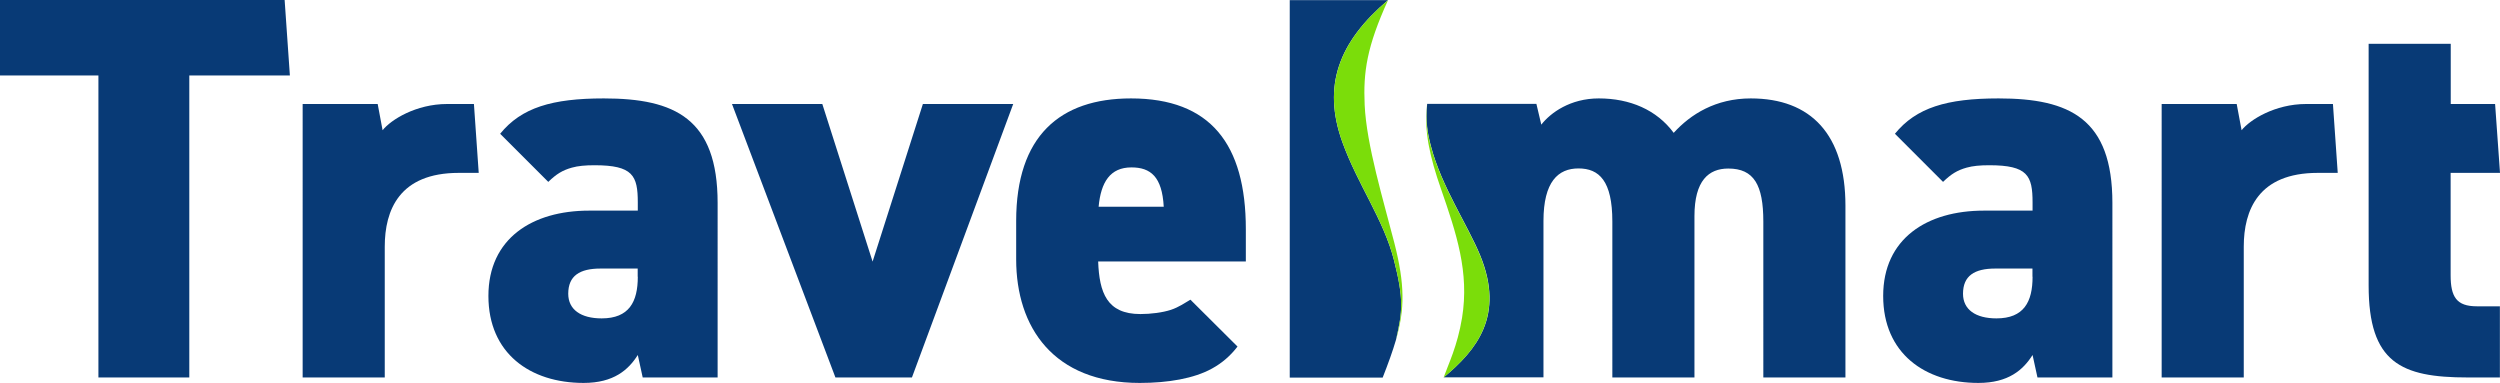
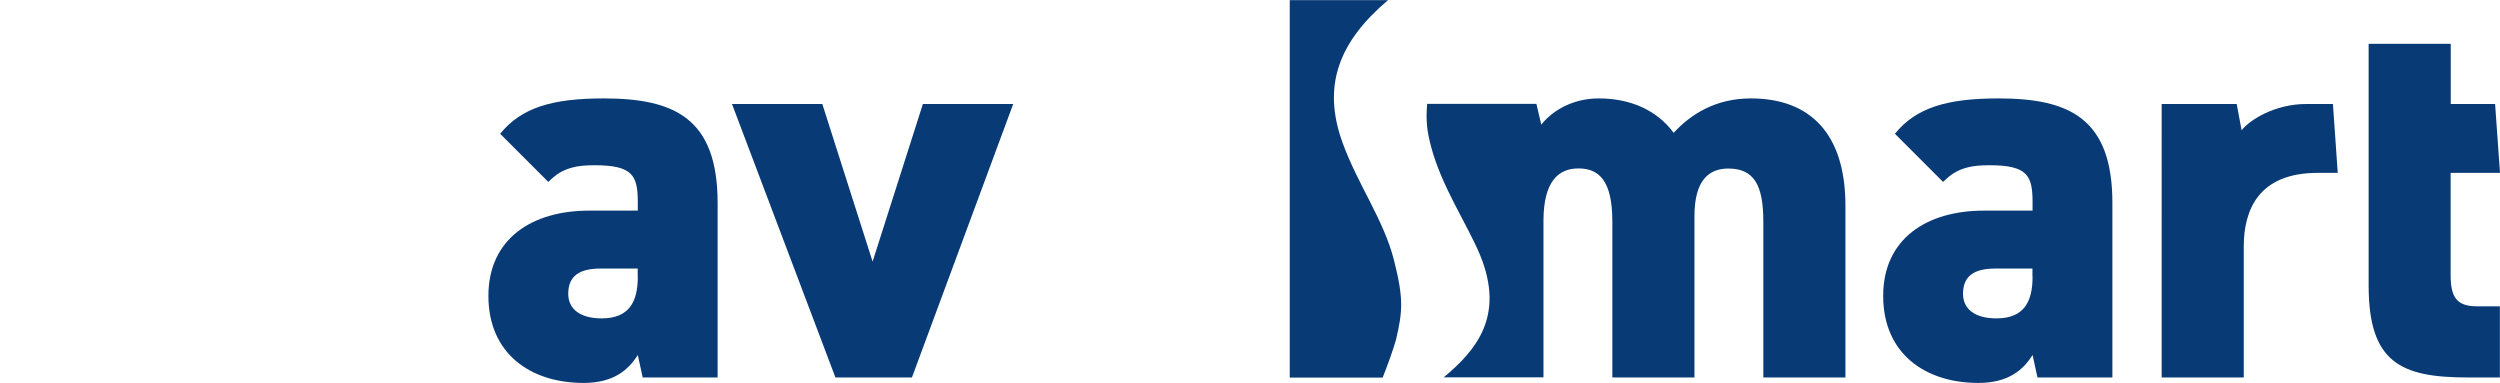
<svg xmlns="http://www.w3.org/2000/svg" x="0px" y="0px" viewBox="0 0 219.23 33.58" style="enable-background:new 0 0 219.23 33.58;" xml:space="preserve">
  <style type="text/css"> .st0{fill:#083A76;} .st1{fill:#7BDD0A;} .st2{fill:#FFFFFF;} </style>
  <g id="_x31_">
    <g>
      <path class="st0" d="M219.23,15.16L219.23,15.16l-0.43-6.04h-3.89V3.84h-7.2v5.28v6.04v9.88c0,6.76,2.83,8.06,8.68,8.06h2.83 v-6.24h-2.02c-1.78,0-2.3-0.82-2.3-2.73v-8.97H219.23z" />
      <path class="st0" d="M204.58,9.12c-0.96,0,0.09,0-2.35,0c-2.74,0-4.94,1.39-5.66,2.3l-0.43-2.3h-6.58V33.1h7.2V21.63 c0-3.21,1.28-6.47,6.49-6.47c1.39,0,0.61,0,1.75,0L204.58,9.12z" />
      <path class="st0" d="M175.26,8.63c-4.54,0-7.23,0.81-9.09,3.1l4.22,4.22l0,0c0.71-0.69,1.25-1.02,2.07-1.25 c0.53-0.15,1.17-0.21,1.99-0.21c3.36,0,3.79,0.91,3.79,3.26v0.72h-4.27c-4.99,0-8.83,2.45-8.83,7.48s3.65,7.63,8.35,7.63 c2.64,0,3.93-1.15,4.75-2.45l0.43,1.97h6.57V17.8C185.24,10.41,181.5,8.63,175.26,8.63z M178.24,24.27c0,2.21-0.77,3.65-3.17,3.65 c-1.82,0-2.93-0.77-2.93-2.16c0-1.58,1.01-2.21,2.83-2.21h3.26V24.27z" />
      <path class="st0" d="M153.53,8.63c-3.07,0-5.28,1.39-6.76,3.02c-1.49-2.02-3.84-3.02-6.57-3.02c-2.49,0-4.22,1.25-5.04,2.3 l-0.43-1.82h-9.58c-0.14,1.59,0.03,2.56,0.34,3.73c0.92,3.52,3.2,6.86,4.31,9.55c2.17,5.3-0.32,8.31-3.2,10.7h8.75V19.38 c0-3.45,1.29-4.61,3.07-4.61c1.82,0,2.97,1.1,2.97,4.65V33.1h7.2V18.95c0-3.12,1.25-4.17,2.97-4.17c2.25,0,3.07,1.44,3.07,4.65 V33.1h7.2V18.04C161.83,11.8,158.81,8.63,153.53,8.63z" />
      <path class="st0" d="M122.24,22.81c-0.91-3.57-3.17-6.6-4.52-10.33c-1.79-4.96-0.32-8.81,4-12.47c0,0,0,0,0,0h-8.62v33.1h8.15 c0.49-1.25,0.88-2.32,1.17-3.32C122.99,27.32,123.11,26.22,122.24,22.81z" />
-       <path class="st0" d="M104.39,26.28c-0.46,0.27-1.02,0.66-1.71,0.89c-0.74,0.24-1.76,0.37-2.68,0.37c-2.93,0-3.6-1.87-3.7-4.61 h12.95V20.1c0-7.48-3.12-11.47-10.07-11.47c-6.24,0-10.07,3.31-10.07,10.75v3.36c0,5.95,3.26,10.84,10.84,10.84 c2.48,0,4.76-0.39,6.33-1.26c0.88-0.48,1.62-1.12,2.24-1.93L104.39,26.28z M99.22,14.68c1.68,0,2.69,0.82,2.83,3.45h-5.71 C96.54,15.97,97.35,14.68,99.22,14.68z" />
      <path class="st0" d="M88.85,9.12L79.97,33.1h-6.71L64.19,9.12h7.92l4.41,13.82l4.41-13.82H88.85z" />
      <path class="st0" d="M52.95,8.63c-4.54,0-7.23,0.81-9.09,3.1l4.22,4.22l0,0c0.71-0.69,1.25-1.02,2.07-1.25 c0.53-0.15,1.17-0.21,1.99-0.21c3.36,0,3.79,0.91,3.79,3.26v0.72h-4.27c-4.99,0-8.83,2.45-8.83,7.48s3.65,7.63,8.35,7.63 c2.64,0,3.93-1.15,4.75-2.45l0.43,1.97h6.57V17.8C62.93,10.41,59.19,8.63,52.95,8.63z M55.93,24.27c0,2.21-0.77,3.65-3.17,3.65 c-1.82,0-2.93-0.77-2.93-2.16c0-1.58,1.01-2.21,2.83-2.21h3.26V24.27z" />
-       <path class="st0" d="M41.56,9.12c-0.96,0,0.09,0-2.35,0c-2.74,0-4.94,1.39-5.66,2.3l-0.43-2.3h-6.58V33.1h7.2V21.63 c0-3.21,1.28-6.47,6.49-6.47c1.39,0,0.61,0,1.75,0L41.56,9.12z" />
-       <polygon class="st0" points="24.96,0 0,0 0,6.62 8.63,6.62 8.63,33.1 16.6,33.1 16.6,6.62 25.42,6.62 " />
-       <path class="st1" d="M129.79,22.4c-1.11-2.69-3.38-6.03-4.31-9.55c-0.31-1.17-0.48-2.14-0.34-3.73c-0.29,2.36,0.26,4.68,1.22,7.44 c1.36,3.92,2.5,7.31,1.85,11.31c-0.41,2.49-1.2,4.06-1.62,5.24C129.47,30.71,131.96,27.7,129.79,22.4z" />
-       <path class="st1" d="M122.27,21.29c-0.95-3.71-2.44-8.57-2.6-12.09c-0.13-2.89,0.19-5.1,2.05-9.19c-4.31,3.65-5.79,7.51-4,12.47 c1.35,3.73,3.61,6.76,4.52,10.33c0.87,3.42,0.75,4.52,0.18,6.97C123.19,27.12,123.21,24.97,122.27,21.29z" />
    </g>
  </g>
  <g id="_x32_"> </g>
  <g id="_x33_"> </g>
  <g id="_x34_"> </g>
</svg>